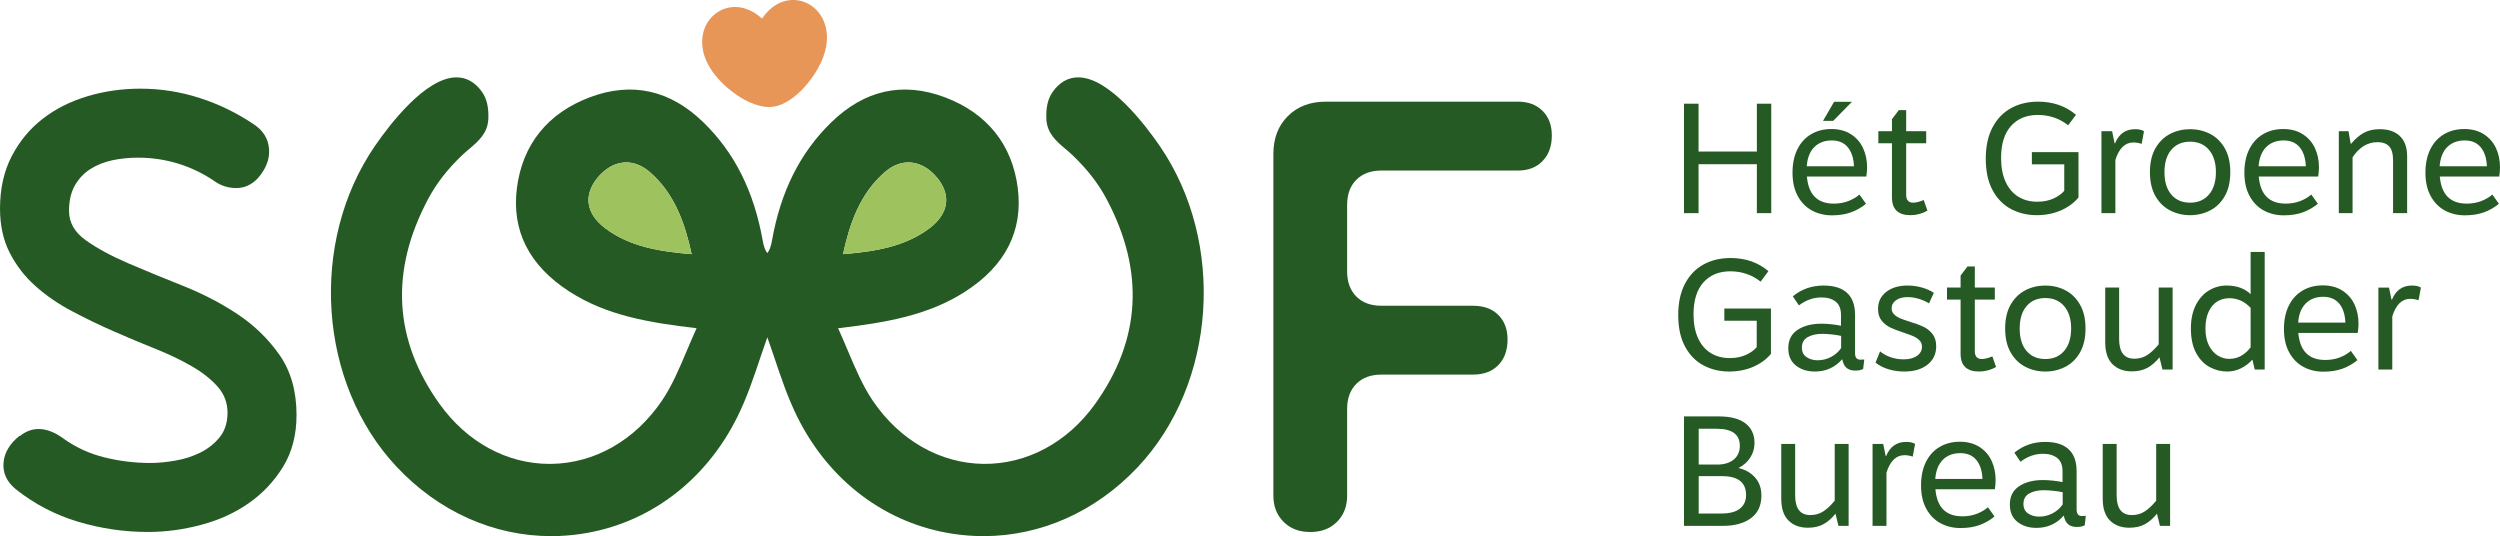
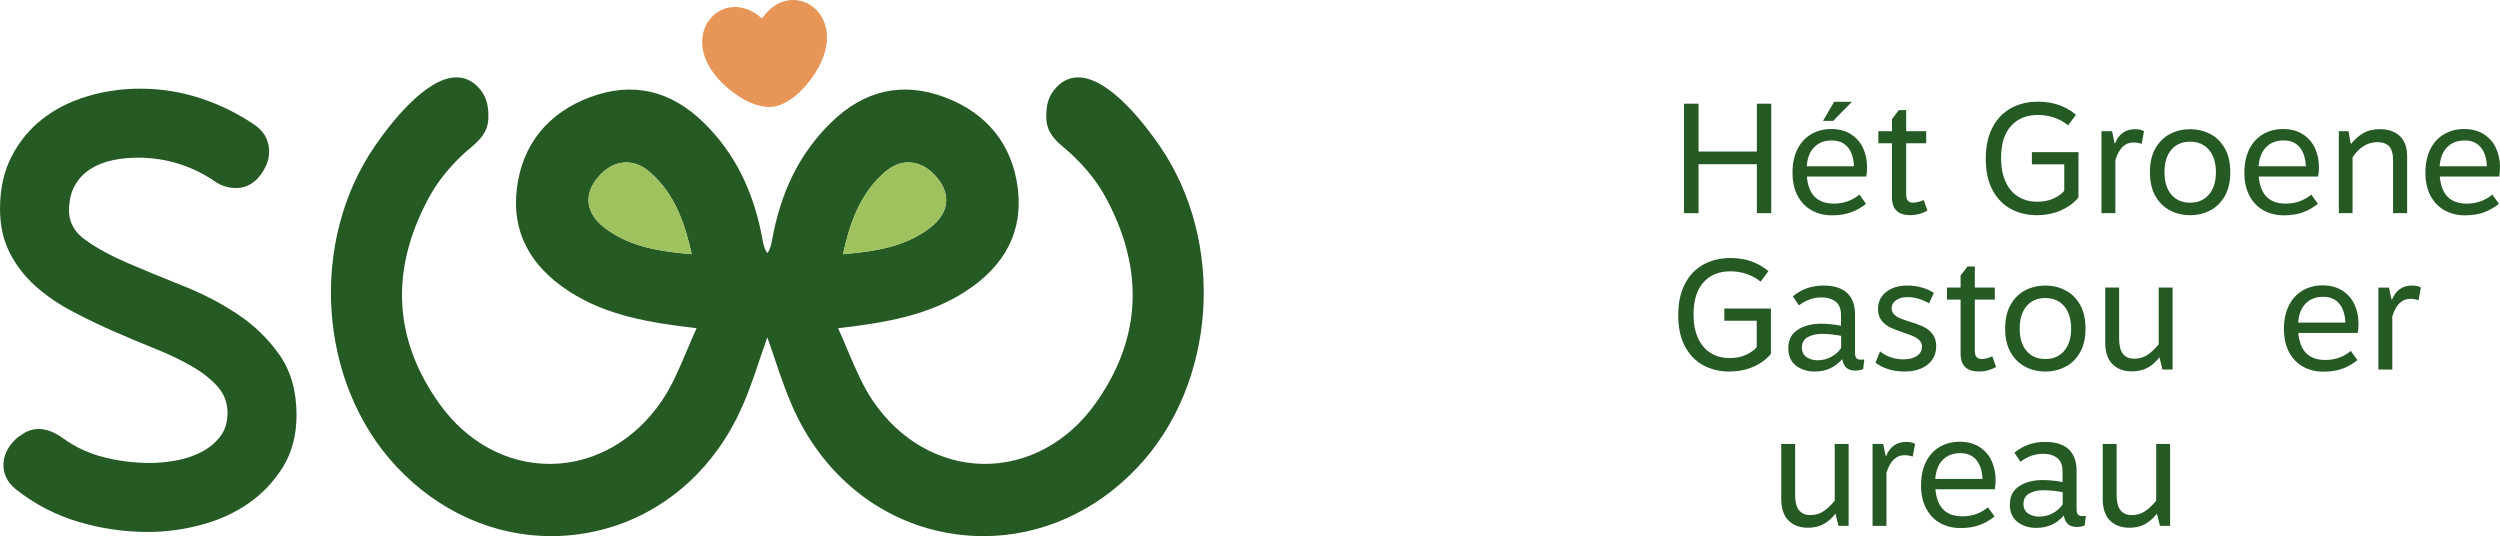
<svg xmlns="http://www.w3.org/2000/svg" id="Laag_2" viewBox="0 0 1806.522 387.412">
  <g id="Components">
    <g id="_5cb5cc6a-1661-4983-bd18-8b97d9266182_1">
      <path d="M1279.925,74.933v79.09h-10.402v-35.362h-42.138v35.362h-10.512v-79.09h10.512v34.575h42.138v-34.575h10.402Z" style="fill:#265a24; stroke-width:0px;" />
      <path d="M1348.613,127.582h-42.94c1.133,13.034,7.613,19.549,19.429,19.549,3.852,0,7.332-.602,10.452-1.81,3.13-1.204,5.818-2.783,8.085-4.744l4.744,6.665c-3.16,2.638-6.74,4.689-10.733,6.159-3.992,1.47-8.626,2.202-13.892,2.202-5.276,0-10.06-1.149-14.354-3.446-4.293-2.297-7.723-5.763-10.281-10.392-2.568-4.634-3.842-10.301-3.842-17.007,0-6.475,1.163-12.087,3.501-16.831,2.327-4.749,5.637-8.38,9.89-10.903,4.253-2.523,9.128-3.787,14.624-3.787,5.577,0,10.321,1.264,14.243,3.787,3.912,2.523,6.831,5.873,8.746,10.056,1.926,4.178,2.889,8.757,2.889,13.727,0,2.257-.191,4.519-.562,6.776ZM1311.039,106.288c-3.2,3.2-5.025,7.814-5.477,13.842h34.123c-.231-5.803-1.705-10.356-4.413-13.671-2.708-3.315-6.59-4.975-11.635-4.975-5.196,0-9.389,1.605-12.598,4.805ZM1324.66,87.36h-7.342l8.014-13.782h12.879l-13.551,13.782Z" style="fill:#265a24; stroke-width:0px;" />
      <path d="M1367.139,142.613v-39.094h-9.83v-8.701h9.83v-8.696l4.965-6.555h5.316v15.251h14.464v8.701h-14.464v37.283c0,1.961.451,3.39,1.354,4.293.903.908,2.076,1.359,3.501,1.359,2.267,0,4.855-.642,7.804-1.921l2.708,7.683c-3.842,2.182-7.944,3.275-12.317,3.275-8.887,0-13.33-4.293-13.33-12.879Z" style="fill:#265a24; stroke-width:0px;" />
      <path d="M1500.113,82.957l-5.637,7.568c-6.339-4.97-13.641-7.458-21.927-7.458-8.135,0-14.594,2.658-19.379,7.969-4.774,5.306-7.172,13.009-7.172,23.105,0,6.776,1.093,12.538,3.28,17.282,2.187,4.749,5.256,8.325,9.208,10.738,3.952,2.407,8.486,3.611,13.611,3.611,4.444,0,8.355-.767,11.746-2.312s5.998-3.41,7.804-5.597v-19.093h-23.391v-8.812h33.672v32.764c-3.24,3.917-7.473,7.026-12.709,9.323-5.236,2.297-11.094,3.446-17.573,3.446-6.7,0-12.839-1.47-18.416-4.408-5.577-2.934-10.02-7.458-13.33-13.556-3.32-6.104-4.965-13.707-4.965-22.824,0-8.887,1.605-16.42,4.855-22.593,3.23-6.179,7.703-10.828,13.381-13.957,5.697-3.124,12.217-4.684,19.599-4.684,10.773,0,19.89,3.16,27.343,9.489Z" style="fill:#265a24; stroke-width:0px;" />
      <path d="M1518.528,94.818h7.683l1.806,8.701h.341c2.788-6.781,7.603-10.171,14.464-10.171,2.788,0,4.935.491,6.439,1.47l-1.695,9.153c-1.956-.677-3.952-1.018-5.988-1.018-6.018,0-10.351,4.223-12.989,12.653v38.416h-10.06v-59.205Z" style="fill:#265a24; stroke-width:0px;" />
      <path d="M1597.006,96.739c4.393,2.262,7.944,5.707,10.612,10.341,2.668,4.629,4.012,10.412,4.012,17.343s-1.344,12.709-4.012,17.343c-2.668,4.629-6.219,8.075-10.612,10.336-4.413,2.262-9.208,3.39-14.414,3.39-5.196,0-10-1.128-14.404-3.39-4.403-2.262-7.954-5.707-10.622-10.336-2.668-4.634-4.012-10.412-4.012-17.343s1.344-12.714,4.012-17.343c2.668-4.634,6.219-8.079,10.622-10.341,4.403-2.257,9.208-3.39,14.404-3.39,5.206,0,10,1.133,14.414,3.39ZM1569.042,108.209c-3.32,3.882-4.975,9.283-4.975,16.214s1.655,12.332,4.975,16.209c3.31,3.882,7.824,5.823,13.551,5.823s10.261-1.961,13.611-5.878c3.35-3.917,5.035-9.303,5.035-16.154,0-6.856-1.685-12.242-5.035-16.159-3.35-3.917-7.884-5.873-13.611-5.873s-10.241,1.941-13.551,5.818Z" style="fill:#265a24; stroke-width:0px;" />
      <path d="M1675.123,127.582h-42.93c1.133,13.034,7.603,19.549,19.439,19.549,3.832,0,7.322-.602,10.452-1.81,3.119-1.204,5.818-2.783,8.075-4.744l4.744,6.665c-3.17,2.638-6.74,4.689-10.733,6.159-3.992,1.47-8.626,2.202-13.902,2.202s-10.05-1.149-14.344-3.446c-4.293-2.297-7.723-5.763-10.281-10.392-2.558-4.634-3.842-10.301-3.842-17.007,0-6.475,1.163-12.087,3.501-16.831,2.337-4.749,5.627-8.38,9.88-10.903,4.263-2.523,9.138-3.787,14.644-3.787,5.567,0,10.311,1.264,14.223,3.787,3.922,2.523,6.841,5.873,8.767,10.056,1.916,4.178,2.879,8.757,2.879,13.727,0,2.257-.191,4.519-.572,6.776ZM1637.56,106.288c-3.2,3.2-5.025,7.814-5.477,13.842h34.114c-.221-5.803-1.685-10.356-4.393-13.671-2.718-3.315-6.6-4.975-11.645-4.975-5.196,0-9.399,1.605-12.598,4.805Z" style="fill:#265a24; stroke-width:0px;" />
      <path d="M1690.049,94.818h7.001l1.585,9.042h.331c2.859-3.466,5.888-6.083,9.098-7.854,3.2-1.77,7.061-2.658,11.575-2.658,6.259,0,11.114,1.68,14.584,5.03,3.461,3.35,5.196,8.23,5.196,14.629v41.014h-10.171v-38.075c0-4.82-.963-8.23-2.879-10.226-1.916-1.991-4.684-2.994-8.305-2.994-7.232,0-13.26,3.656-18.085,10.963v40.332h-9.93v-59.205Z" style="fill:#265a24; stroke-width:0px;" />
      <path d="M1805.96,127.582h-42.93c1.123,13.034,7.603,19.549,19.429,19.549,3.842,0,7.332-.602,10.452-1.81,3.119-1.204,5.818-2.783,8.075-4.744l4.754,6.665c-3.17,2.638-6.74,4.689-10.733,6.159-3.992,1.47-8.626,2.202-13.902,2.202s-10.05-1.149-14.344-3.446-7.723-5.763-10.291-10.392c-2.558-4.634-3.832-10.301-3.832-17.007,0-6.475,1.163-12.087,3.491-16.831,2.337-4.749,5.637-8.38,9.89-10.903,4.253-2.523,9.128-3.787,14.634-3.787,5.567,0,10.321,1.264,14.233,3.787,3.912,2.523,6.841,5.873,8.757,10.056,1.916,4.178,2.879,8.757,2.879,13.727,0,2.257-.18,4.519-.562,6.776ZM1768.386,106.288c-3.19,3.2-5.015,7.814-5.477,13.842h34.123c-.221-5.803-1.695-10.356-4.403-13.671-2.718-3.315-6.59-4.975-11.645-4.975-5.196,0-9.389,1.605-12.598,4.805Z" style="fill:#265a24; stroke-width:0px;" />
      <path d="M1277.879,195.94l-5.637,7.568c-6.339-4.97-13.641-7.458-21.927-7.458-8.135,0-14.594,2.658-19.379,7.969-4.774,5.306-7.172,13.009-7.172,23.105,0,6.776,1.093,12.538,3.28,17.282,2.187,4.749,5.256,8.325,9.208,10.738,3.952,2.407,8.486,3.611,13.611,3.611,4.444,0,8.355-.767,11.746-2.312,3.39-1.545,5.998-3.41,7.804-5.597v-19.093h-23.391v-8.812h33.672v32.764c-3.24,3.917-7.473,7.026-12.709,9.323-5.236,2.297-11.094,3.446-17.573,3.446-6.7,0-12.839-1.47-18.416-4.408-5.577-2.934-10.02-7.458-13.33-13.556-3.32-6.104-4.965-13.707-4.965-22.824,0-8.887,1.605-16.42,4.855-22.593,3.23-6.179,7.703-10.828,13.381-13.957,5.697-3.124,12.217-4.684,19.599-4.684,10.773,0,19.89,3.16,27.343,9.489Z" style="fill:#265a24; stroke-width:0px;" />
      <path d="M1347.139,259.773l-.792,6.781c-1.284.828-3.2,1.244-5.758,1.244-2.638,0-4.734-.662-6.279-1.981-1.545-1.314-2.568-3.405-3.099-6.269-5.196,5.953-11.786,8.927-19.77,8.927-5.497,0-10.07-1.449-13.732-4.348-3.651-2.899-5.477-7.061-5.477-12.488,0-5.948,2.257-10.392,6.771-13.33,4.534-2.939,10.211-4.408,17.072-4.408,2.407,0,4.955.155,7.623.451,2.668.306,4.875.642,6.61,1.018v-7.794c0-4.444-1.294-7.663-3.902-9.659-2.598-1.996-5.998-2.994-10.221-2.994-5.808,0-11.224,1.921-16.269,5.763l-4.403-6.555c6.249-5.196,13.661-7.799,22.247-7.799,7.463,0,13.11,1.775,16.951,5.311,3.842,3.541,5.758,8.812,5.758,15.818v27.684c0,3.16,1.244,4.744,3.731,4.744l2.939-.115ZM1323.076,257.968c3.009-1.585,5.457-3.731,7.342-6.439v-8.817c-1.585-.371-3.711-.712-6.379-1.013-2.678-.301-5.106-.451-7.292-.451-4.223,0-7.713.787-10.502,2.372-2.788,1.58-4.183,4.102-4.183,7.568,0,3.089,1.133,5.386,3.39,6.891,2.257,1.51,4.925,2.262,8.014,2.262,3.39,0,6.6-.792,9.609-2.372Z" style="fill:#265a24; stroke-width:0px;" />
      <path d="M1388.945,207.801c3.39.983,6.209,2.262,8.476,3.842l-3.511,7.573c-2.177-1.359-4.644-2.447-7.392-3.28-2.758-.828-5.487-1.239-8.195-1.239-3.39,0-6.139.752-8.245,2.257-2.106,1.51-3.17,3.466-3.17,5.878,0,1.655.572,3.069,1.705,4.233,1.123,1.169,2.518,2.111,4.173,2.829,1.665.712,4.032,1.56,7.122,2.538,3.992,1.209,7.282,2.412,9.89,3.616,2.588,1.209,4.795,2.959,6.6,5.256,1.806,2.297,2.718,5.251,2.718,8.867,0,5.577-2.096,10.02-6.269,13.335-4.183,3.315-9.77,4.97-16.781,4.97-4.062,0-7.934-.567-11.585-1.695-3.651-1.128-6.72-2.713-9.208-4.744l3.28-8.135c2.257,1.881,4.865,3.315,7.794,4.293,2.939.978,5.988,1.47,9.148,1.47,4.153,0,7.402-.848,9.78-2.543,2.377-1.695,3.561-3.897,3.561-6.61,0-1.81-.582-3.315-1.755-4.519-1.174-1.204-2.598-2.187-4.293-2.939-1.695-.752-4.122-1.655-7.292-2.713-3.912-1.279-7.091-2.503-9.539-3.671-2.458-1.163-4.544-2.824-6.269-4.97-1.735-2.147-2.608-4.95-2.608-8.415,0-5.201,1.986-9.323,5.938-12.373,3.952-3.049,9.057-4.579,15.306-4.579,3.691,0,7.232.491,10.622,1.47Z" style="fill:#265a24; stroke-width:0px;" />
      <path d="M1416.74,255.596v-39.094h-9.83v-8.701h9.83v-8.696l4.975-6.555h5.306v15.251h14.454v8.701h-14.454v37.283c0,1.961.451,3.39,1.354,4.293.903.908,2.066,1.359,3.501,1.359,2.257,0,4.865-.642,7.794-1.921l2.718,7.683c-3.842,2.182-7.954,3.275-12.317,3.275-8.887,0-13.33-4.293-13.33-12.879Z" style="fill:#265a24; stroke-width:0px;" />
      <path d="M1492.389,209.722c4.393,2.262,7.944,5.707,10.612,10.341,2.668,4.629,4.012,10.412,4.012,17.343s-1.344,12.709-4.012,17.343c-2.668,4.629-6.219,8.075-10.612,10.336-4.413,2.262-9.208,3.39-14.414,3.39-5.196,0-10-1.128-14.404-3.39-4.403-2.262-7.954-5.707-10.622-10.336-2.668-4.634-4.012-10.412-4.012-17.343s1.344-12.714,4.012-17.343c2.668-4.634,6.219-8.079,10.622-10.341,4.403-2.257,9.208-3.39,14.404-3.39,5.206,0,10,1.133,14.414,3.39ZM1464.424,221.191c-3.32,3.882-4.975,9.283-4.975,16.214s1.655,12.332,4.975,16.209c3.31,3.882,7.824,5.823,13.551,5.823s10.261-1.961,13.611-5.878c3.35-3.917,5.035-9.303,5.035-16.154,0-6.856-1.685-12.242-5.035-16.159-3.35-3.917-7.884-5.873-13.611-5.873s-10.241,1.941-13.551,5.818Z" style="fill:#265a24; stroke-width:0px;" />
      <path d="M1569.944,207.801v59.205h-7.342l-2.147-8.812c-2.638,3.315-5.517,5.838-8.646,7.568-3.13,1.735-6.901,2.598-11.354,2.598-5.798,0-10.452-1.73-13.952-5.196-3.501-3.466-5.246-8.736-5.246-15.818v-39.545h10.05v37.173c0,9.489,3.651,14.238,10.953,14.238,3.621,0,6.801-.923,9.549-2.768,2.748-1.846,5.436-4.388,8.085-7.628v-41.014h10.05Z" style="fill:#265a24; stroke-width:0px;" />
-       <path d="M1596.726,265.255c-3.992-2.147-7.262-5.537-9.78-10.171-2.518-4.629-3.781-10.522-3.781-17.679,0-6.705,1.204-12.393,3.611-17.062,2.407-4.669,5.577-8.17,9.489-10.507,3.922-2.337,8.145-3.506,12.658-3.506,7.302,0,13.1,2.076,17.393,6.219v-30.508h10.171v84.963h-7.222l-1.585-6.891h-.341c-2.106,2.412-4.744,4.403-7.904,5.988-3.17,1.58-6.48,2.372-9.95,2.372-4.514,0-8.767-1.073-12.759-3.22ZM1619.545,257.065c2.638-1.51,4.895-3.541,6.771-6.104v-28.471c-4.293-4.669-9.449-7.006-15.467-7.006-3.089,0-5.938.772-8.536,2.317-2.598,1.545-4.684,3.972-6.269,7.287-1.585,3.315-2.367,7.423-2.367,12.317,0,4.82.823,8.867,2.478,12.142,1.655,3.28,3.781,5.727,6.389,7.347,2.588,1.62,5.356,2.427,8.305,2.427,3.16,0,6.058-.752,8.696-2.257Z" style="fill:#265a24; stroke-width:0px;" />
      <path d="M1703.71,240.565h-42.93c1.133,13.034,7.603,19.549,19.439,19.549,3.832,0,7.322-.602,10.452-1.81,3.119-1.204,5.818-2.783,8.075-4.744l4.744,6.665c-3.17,2.638-6.74,4.689-10.733,6.159-3.992,1.47-8.626,2.202-13.902,2.202s-10.05-1.149-14.344-3.446c-4.293-2.297-7.723-5.763-10.281-10.392-2.558-4.634-3.842-10.301-3.842-17.007,0-6.475,1.163-12.087,3.501-16.831,2.337-4.749,5.627-8.38,9.88-10.903,4.263-2.523,9.138-3.787,14.644-3.787,5.567,0,10.311,1.264,14.223,3.787,3.922,2.523,6.841,5.873,8.767,10.056,1.916,4.178,2.879,8.757,2.879,13.727,0,2.257-.191,4.519-.572,6.776ZM1666.146,219.271c-3.2,3.2-5.025,7.814-5.477,13.842h34.114c-.221-5.803-1.685-10.356-4.393-13.671-2.718-3.315-6.6-4.975-11.645-4.975-5.196,0-9.399,1.605-12.598,4.805Z" style="fill:#265a24; stroke-width:0px;" />
      <path d="M1718.636,207.801h7.683l1.806,8.701h.341c2.778-6.781,7.603-10.171,14.454-10.171,2.788,0,4.935.491,6.439,1.47l-1.695,9.153c-1.956-.677-3.952-1.018-5.988-1.018-6.028,0-10.361,4.223-12.989,12.653v38.416h-10.05v-59.205Z" style="fill:#265a24; stroke-width:0px;" />
-       <path d="M1268.109,344.907c3.13,3.43,4.694,7.814,4.694,13.165,0,7.227-2.528,12.688-7.573,16.38-5.045,3.691-11.786,5.537-20.221,5.537h-28.135v-79.09h25.196c8.436,0,14.835,1.68,19.208,5.03,4.363,3.35,6.55,8.079,6.55,14.178,0,3.917-1.053,7.478-3.17,10.677-2.106,3.205-4.925,5.667-8.466,7.402,4.815,1.053,8.787,3.295,11.916,6.72ZM1227.496,335.699h13.33c5.045,0,9.037-1.204,11.976-3.616,2.939-2.407,4.413-5.722,4.413-9.94,0-8.21-5.577-12.317-16.731-12.317h-12.989v25.873ZM1257.316,367.505c2.949-2.372,4.413-5.632,4.413-9.775,0-9.113-5.798-13.671-17.403-13.671h-16.831v27.002h16.38c6.028,0,10.512-1.184,13.441-3.556Z" style="fill:#265a24; stroke-width:0px;" />
      <path d="M1335.834,320.784v59.205h-7.342l-2.147-8.812c-2.628,3.315-5.517,5.838-8.636,7.568-3.13,1.735-6.911,2.598-11.354,2.598-5.808,0-10.452-1.73-13.952-5.196-3.511-3.466-5.256-8.736-5.256-15.818v-39.545h10.05v37.173c0,9.489,3.651,14.238,10.963,14.238,3.621,0,6.791-.923,9.549-2.768,2.748-1.846,5.436-4.388,8.075-7.628v-41.014h10.05Z" style="fill:#265a24; stroke-width:0px;" />
      <path d="M1353.127,320.784h7.683l1.806,8.701h.341c2.788-6.781,7.603-10.171,14.464-10.171,2.788,0,4.935.491,6.439,1.47l-1.705,9.153c-1.946-.677-3.952-1.018-5.978-1.018-6.028,0-10.361,4.223-12.999,12.653v38.416h-10.05v-59.205Z" style="fill:#265a24; stroke-width:0px;" />
      <path d="M1441.475,353.548h-42.93c1.133,13.034,7.603,19.549,19.439,19.549,3.832,0,7.322-.602,10.452-1.81,3.119-1.204,5.818-2.783,8.075-4.744l4.744,6.665c-3.17,2.638-6.74,4.689-10.733,6.159-3.992,1.47-8.626,2.202-13.902,2.202s-10.05-1.149-14.344-3.446c-4.293-2.297-7.723-5.763-10.281-10.392-2.558-4.634-3.842-10.301-3.842-17.007,0-6.475,1.163-12.087,3.501-16.831,2.337-4.749,5.627-8.38,9.88-10.903,4.263-2.523,9.138-3.787,14.644-3.787,5.567,0,10.311,1.264,14.223,3.787,3.922,2.523,6.841,5.873,8.767,10.056,1.916,4.178,2.879,8.757,2.879,13.727,0,2.257-.191,4.519-.572,6.776ZM1403.911,332.253c-3.2,3.2-5.025,7.814-5.477,13.842h34.114c-.221-5.803-1.685-10.356-4.393-13.671-2.718-3.315-6.6-4.975-11.645-4.975-5.196,0-9.399,1.605-12.598,4.805Z" style="fill:#265a24; stroke-width:0px;" />
      <path d="M1507.234,372.756l-.782,6.781c-1.284.828-3.21,1.244-5.768,1.244-2.638,0-4.724-.662-6.269-1.981-1.545-1.314-2.588-3.405-3.109-6.269-5.196,5.953-11.796,8.927-19.77,8.927-5.507,0-10.081-1.449-13.732-4.348-3.651-2.899-5.477-7.061-5.477-12.488,0-5.948,2.257-10.392,6.781-13.33,4.514-2.939,10.201-4.408,17.052-4.408,2.417,0,4.955.155,7.633.451,2.678.306,4.875.642,6.61,1.018v-7.794c0-4.444-1.304-7.663-3.902-9.659-2.598-1.996-6.008-2.994-10.221-2.994-5.798,0-11.224,1.921-16.269,5.763l-4.413-6.555c6.259-5.196,13.681-7.799,22.267-7.799,7.453,0,13.1,1.775,16.941,5.311,3.842,3.541,5.768,8.812,5.768,15.818v27.684c0,3.16,1.244,4.744,3.731,4.744l2.929-.115ZM1483.171,370.951c3.009-1.585,5.467-3.731,7.342-6.439v-8.817c-1.575-.371-3.711-.712-6.389-1.013-2.668-.301-5.096-.451-7.282-.451-4.213,0-7.723.787-10.512,2.372-2.788,1.58-4.173,4.102-4.173,7.568,0,3.089,1.123,5.386,3.39,6.891,2.257,1.51,4.935,2.262,8.024,2.262,3.39,0,6.58-.792,9.599-2.372Z" style="fill:#265a24; stroke-width:0px;" />
      <path d="M1568.139,320.784v59.205h-7.342l-2.147-8.812c-2.648,3.315-5.517,5.838-8.646,7.568-3.13,1.735-6.911,2.598-11.354,2.598-5.798,0-10.452-1.73-13.962-5.196-3.491-3.466-5.246-8.736-5.246-15.818v-39.545h10.06v37.173c0,9.489,3.651,14.238,10.953,14.238,3.611,0,6.801-.923,9.549-2.768,2.748-1.846,5.436-4.388,8.075-7.628v-41.014h10.06Z" style="fill:#265a24; stroke-width:0px;" />
      <path d="M838.067,105.504c-10.212-14.882-36.389-49.518-58.863-49.6h-.093c-7.371,0-13.624,3.604-18.585,10.713-3.295,4.739-4.751,11.004-4.437,19.155.408,10.533,7.266,16.326,13.892,21.933,1.747,1.473,3.505,2.963,5.182,4.565,10.69,10.282,18.433,20.273,24.384,31.44,27.772,52.039,24.977,101.936-8.291,148.31-19.982,27.842-49.396,43.498-80.569,43.195-31.405-.402-60.551-17.013-79.963-45.588-7.29-10.719-12.53-23.12-18.084-36.249-2.236-5.269-4.518-10.678-7.022-16.192,34.351-4.023,65.058-9.182,91.899-26.497,29.1-18.783,41.862-43.964,37.926-74.839-4.017-31.493-22.299-54.182-52.866-65.623-30.346-11.342-57.943-5.194-82.012,18.288-22.451,21.898-36.424,49.792-42.712,85.284-.754,4.246-1.77,7.144-3.357,9.105-1.595-1.961-2.62-4.86-3.374-9.105-6.288-35.492-20.262-63.387-42.712-85.284-24.093-23.481-51.667-29.618-82.012-18.288-30.567,11.441-48.849,34.13-52.866,65.623-3.936,30.875,8.827,56.057,37.926,74.839,26.841,17.315,57.547,22.474,91.899,26.497-2.504,5.514-4.786,10.923-7.022,16.192-5.554,13.129-10.794,25.531-18.084,36.249-19.411,28.576-48.558,45.187-79.963,45.588-.384.006-.768.006-1.153.006-30.788,0-59.678-15.697-79.416-43.201-33.268-46.374-36.063-96.271-8.291-148.31,5.95-11.167,13.694-21.158,24.384-31.44,1.677-1.601,3.435-3.092,5.182-4.565,6.626-5.607,13.484-11.4,13.892-21.933.314-8.151-1.141-14.416-4.437-19.155-4.961-7.109-11.214-10.713-18.585-10.713h-.093c-22.474.082-48.651,34.718-58.863,49.6-47.871,69.786-40.907,171.681,15.86,231.976,30.45,32.354,70.193,49.932,111.52,49.932,7.15,0,14.358-.53,21.566-1.595,48.686-7.214,89.849-38.019,112.952-84.522,6.87-13.816,11.761-28.389,16.931-43.818,1.506-4.498,3.153-9.145,4.751-13.749,1.598,4.604,3.244,9.252,4.751,13.749,5.17,15.429,10.061,30.002,16.931,43.818,23.103,46.502,64.266,77.308,112.952,84.522,7.208,1.065,14.404,1.595,21.566,1.595,41.326,0,81.069-17.577,111.52-49.932,56.767-60.295,63.73-162.191,15.86-231.976ZM609.171,183.668c4.739-21.735,12.052-43.615,30.299-59.364,5.287-4.565,11.109-6.934,16.966-6.934.652,0,1.292.029,1.933.087,6.987.623,13.578,4.53,19.062,11.295,4.774,5.886,6.905,12.174,6.172,18.183-.792,6.451-4.867,12.634-11.784,17.874-18.037,13.642-39.859,16.954-62.648,18.858ZM431.545,128.752c5.485-6.766,12.075-10.672,19.062-11.295.64-.058,1.281-.087,1.933-.087,5.857,0,11.68,2.37,16.966,6.934,18.247,15.749,25.56,37.629,30.299,59.364-22.788-1.904-44.61-5.217-62.648-18.858-6.917-5.24-10.992-11.423-11.784-17.874-.734-6.009,1.397-12.297,6.172-18.183Z" style="fill:#265a24; stroke-width:0px;" />
-       <path d="M927.487,377.068c-4.89-4.89-7.335-11.16-7.335-18.889V111.246c0-11.278,3.47-20.387,10.45-27.328,6.94-6.94,16.049-10.45,27.308-10.45h139.023c7.413,0,13.329,2.248,17.765,6.664,4.456,4.456,6.664,10.371,6.664,17.785,0,7.69-2.208,13.841-6.664,18.416-4.436,4.614-10.351,6.901-17.765,6.901h-98.604c-7.709,0-13.762,2.208-18.218,6.664-4.436,4.417-6.664,10.489-6.664,18.218v47.951c0,7.69,2.228,13.762,6.664,18.218,4.456,4.456,10.509,6.664,18.218,6.664h66.189c7.69,0,13.762,2.208,18.199,6.664,4.456,4.417,6.664,10.371,6.664,17.745,0,7.729-2.208,13.841-6.664,18.455-4.436,4.574-10.509,6.862-18.199,6.862h-66.189c-7.709,0-13.762,2.248-18.218,6.664-4.436,4.456-6.664,10.529-6.664,18.218v62.621c0,7.729-2.425,13.999-7.315,18.889-4.89,4.89-11.179,7.335-18.889,7.335h-.887c-7.69,0-13.979-2.445-18.869-7.335Z" style="fill:#265a24; stroke-width:0px;" />
      <path d="M11.406,353.525c-6.472-5.328-9.436-11.668-8.873-18.984.563-7.354,4.371-13.807,11.424-19.472h.413c4.221-3.377,8.723-5.065,13.525-5.065,5.628,0,11.556,2.251,17.746,6.753,9.023,6.491,18.947,11.068,29.79,13.732,10.843,2.701,21.911,4.052,33.185,4.052,5.628,0,11.687-.563,18.178-1.726,6.472-1.088,12.531-3.076,18.159-5.89,5.628-2.814,10.28-6.566,13.957-11.218,3.658-4.652,5.496-10.468,5.496-17.521s-2.326-13.244-6.978-18.609c-4.652-5.328-10.862-10.28-18.59-14.782-7.766-4.502-16.564-8.742-26.413-12.681-9.867-3.939-19.941-8.179-30.221-12.681-10.299-4.502-20.354-9.342-30.221-14.595-9.867-5.178-18.665-11.255-26.413-18.159-7.747-6.903-13.938-14.932-18.59-24.087-4.652-9.155-6.978-19.772-6.978-31.891,0-14.37,2.814-26.976,8.46-37.819,5.628-10.843,13.094-19.885,22.398-27.051,9.286-7.204,20.072-12.606,32.322-16.283,12.25-3.677,25.006-5.478,38.25-5.478,14.651,0,28.945,2.251,42.883,6.753,13.957,4.502,26.976,10.843,39.094,19.022,6.772,4.502,10.43,10.43,10.993,17.746.563,7.316-2.12,14.37-8.029,21.123-4.502,4.802-9.717,7.166-15.645,7.166-5.628,0-10.711-1.538-15.214-4.615-8.16-5.665-16.977-9.942-26.413-12.906-9.436-2.964-19.228-4.427-29.358-4.427-6.491,0-12.681.638-18.59,1.876-5.928,1.276-11.199,3.377-15.851,6.341-4.652,2.964-8.385,6.903-11.199,11.856-2.833,4.915-4.24,11.068-4.24,18.384,0,8.442,4.09,15.57,12.268,21.348,8.16,5.778,18.309,11.255,30.427,16.471,12.1,5.215,25.287,10.618,39.507,16.283,14.22,5.628,27.407,12.456,39.507,20.485,12.118,8.029,22.267,17.896,30.446,29.564,8.16,11.706,12.25,26.15,12.25,43.334,0,14.37-3.245,26.826-9.717,37.406-6.491,10.543-14.801,19.36-24.931,26.413-10.149,7.053-21.629,12.231-34.461,15.608-12.812,3.414-25.55,5.103-38.231,5.103-17.202,0-34.029-2.476-50.5-7.391-16.489-4.952-31.497-12.756-45.022-23.486Z" style="fill:#265a24; stroke-width:0px;" />
      <path d="M609.171,183.668c4.739-21.735,12.052-43.615,30.299-59.364,5.287-4.565,11.109-6.934,16.966-6.934.652,0,1.292.029,1.933.087,6.987.623,13.578,4.53,19.062,11.295,4.774,5.886,6.905,12.174,6.172,18.183-.792,6.451-4.867,12.634-11.784,17.874-18.037,13.642-39.859,16.954-62.648,18.858ZM431.545,128.752c5.485-6.766,12.075-10.672,19.062-11.295.64-.058,1.281-.087,1.933-.087,5.857,0,11.68,2.37,16.966,6.934,18.247,15.749,25.56,37.629,30.299,59.364-22.788-1.904-44.61-5.217-62.648-18.858-6.917-5.24-10.992-11.423-11.784-17.874-.734-6.009,1.397-12.297,6.172-18.183Z" style="fill:#9ec35e; stroke-width:0px;" />
      <path d="M526.173,63.898c6.249,5.258,12.53,9.051,18.666,11.275,6.247,2.264,10.79,2.35,13.501,2.023,2.711-.327,7.104-1.489,12.635-5.171,5.433-3.618,10.633-8.794,15.454-15.385,3.652-4.992,6.42-10.026,8.29-14.963.016-.035.033-.069.048-.104l-.007-.003c3.792-10.078,3.82-19.744-.159-27.795-4.105-8.306-12.133-13.582-20.952-13.769-8.904-.189-17.125,4.651-22.994,13.399-7.779-7.104-16.913-9.852-25.518-7.555-8.522,2.276-15.067,9.307-17.082,18.351-2.917,13.088,3.687,27.558,18.117,39.699Z" style="fill:#e89658; stroke-width:0px;" />
    </g>
  </g>
</svg>